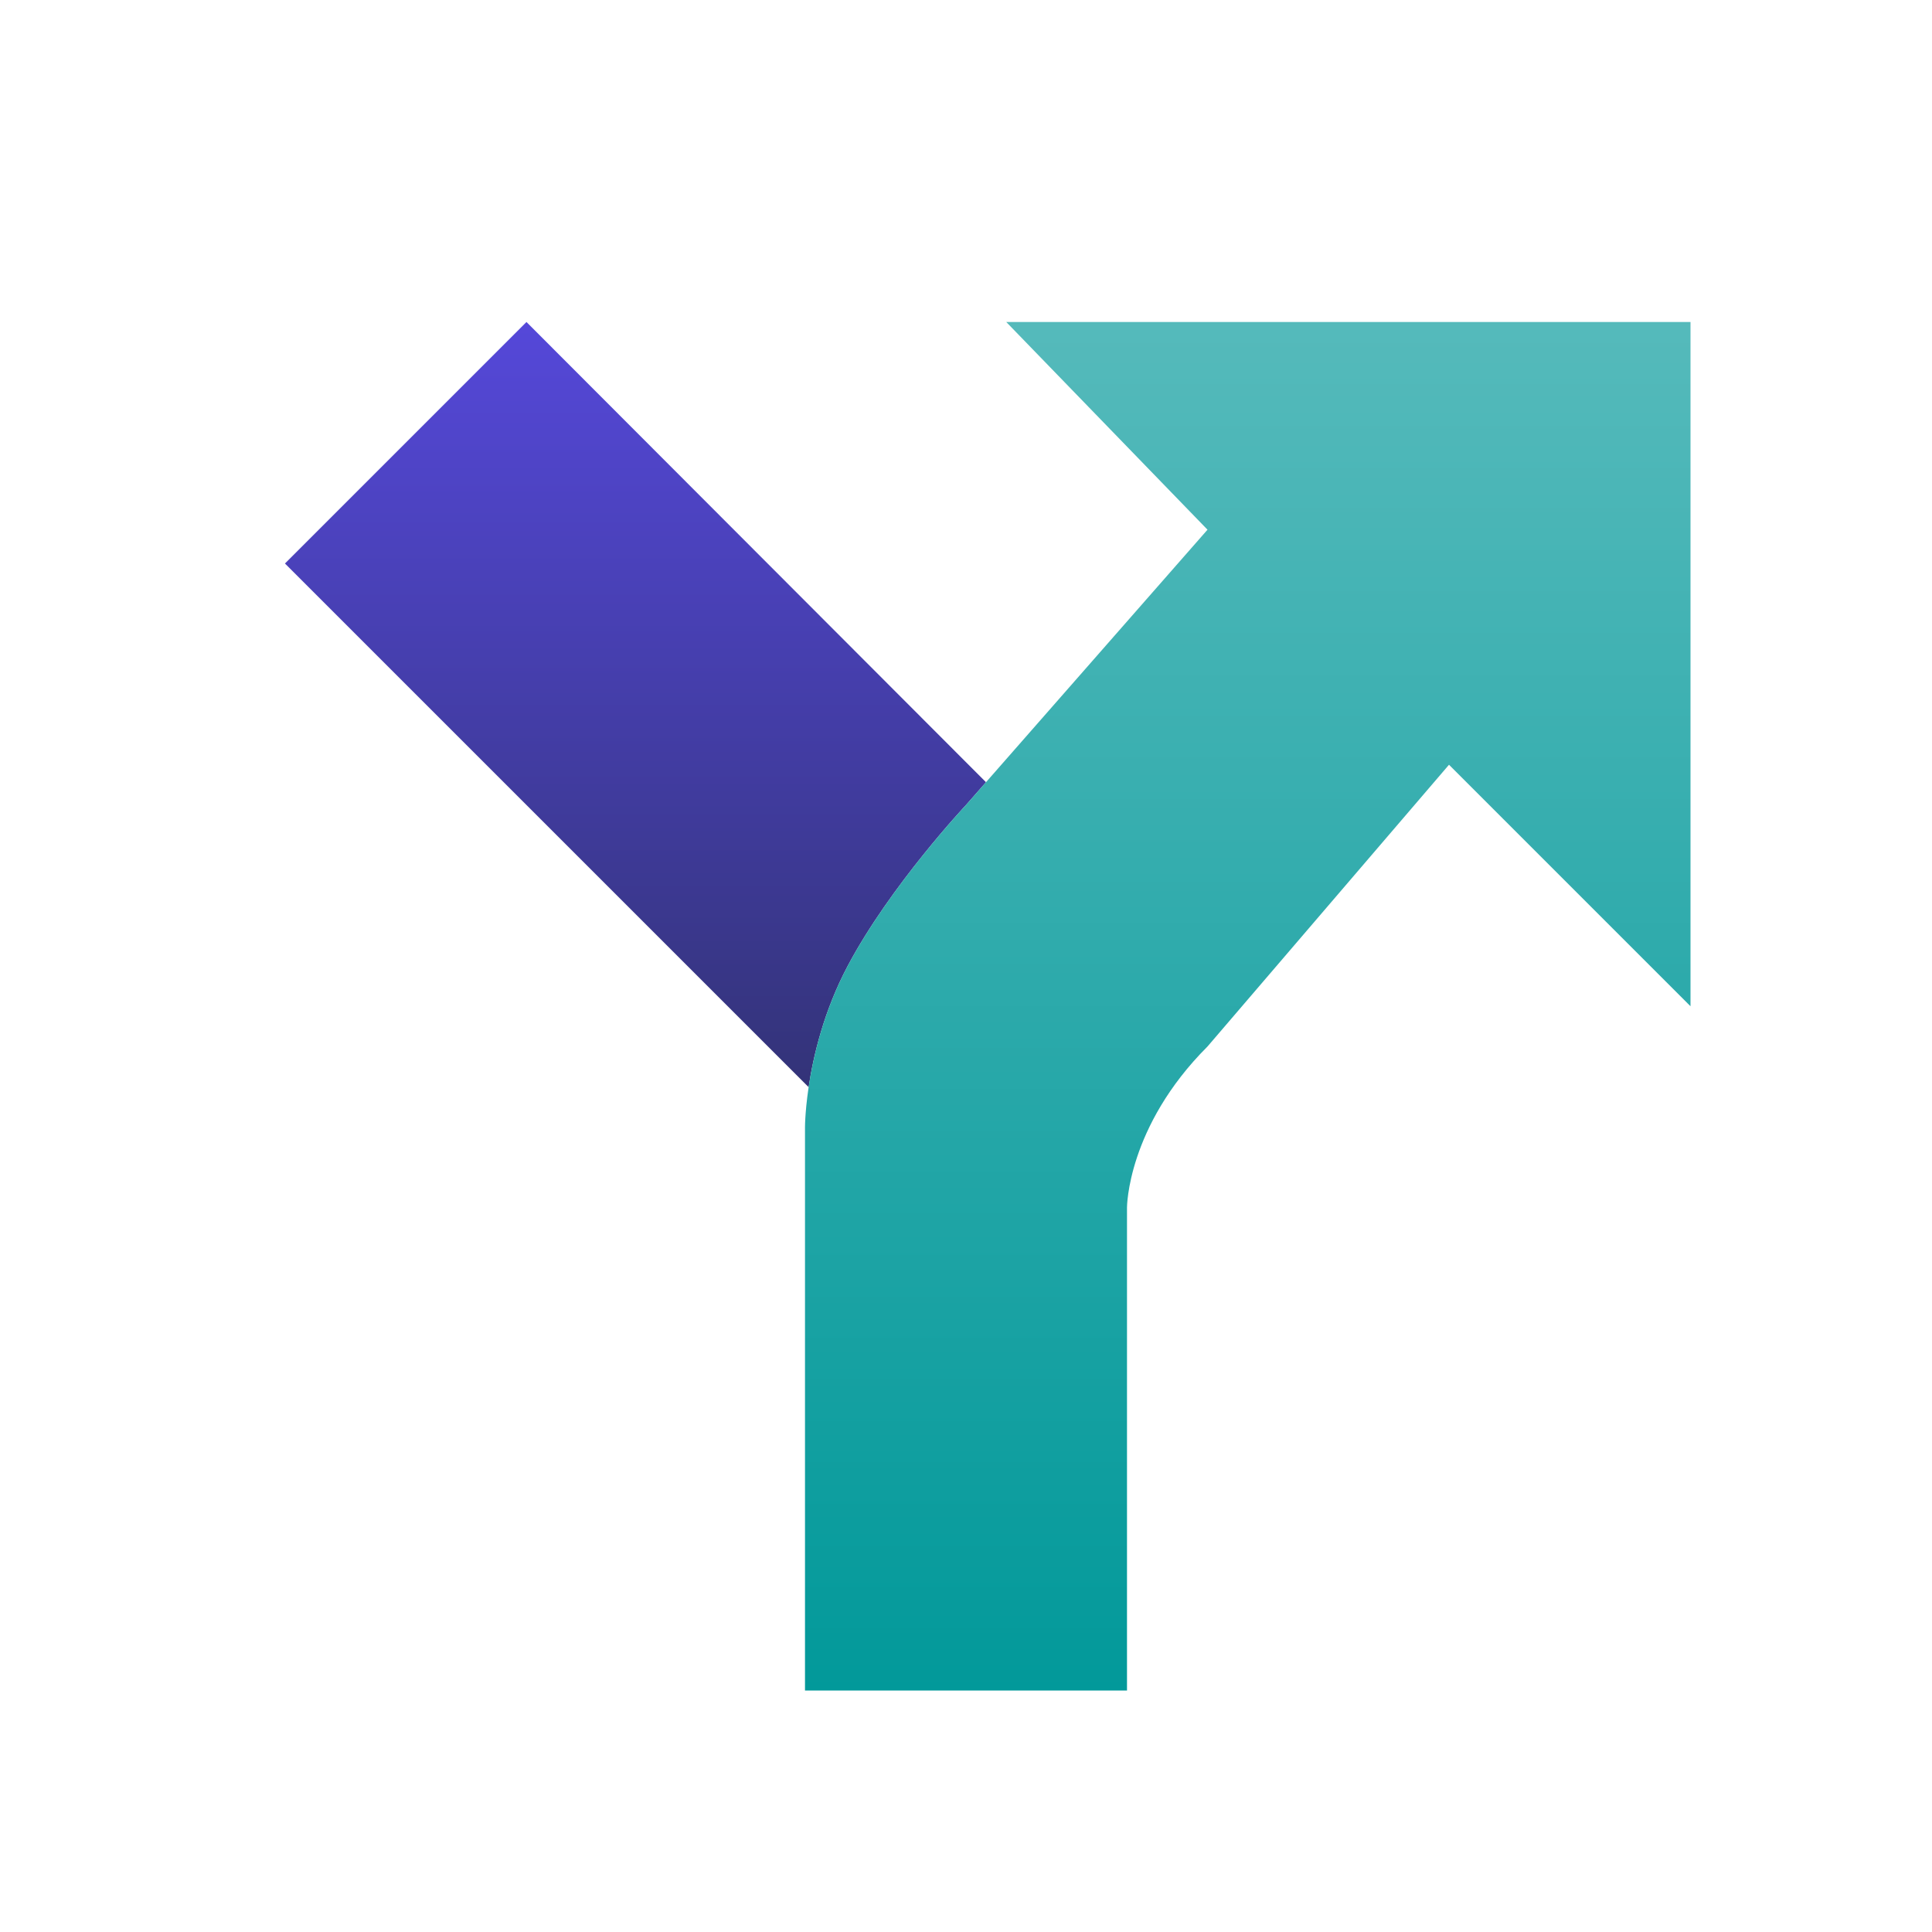
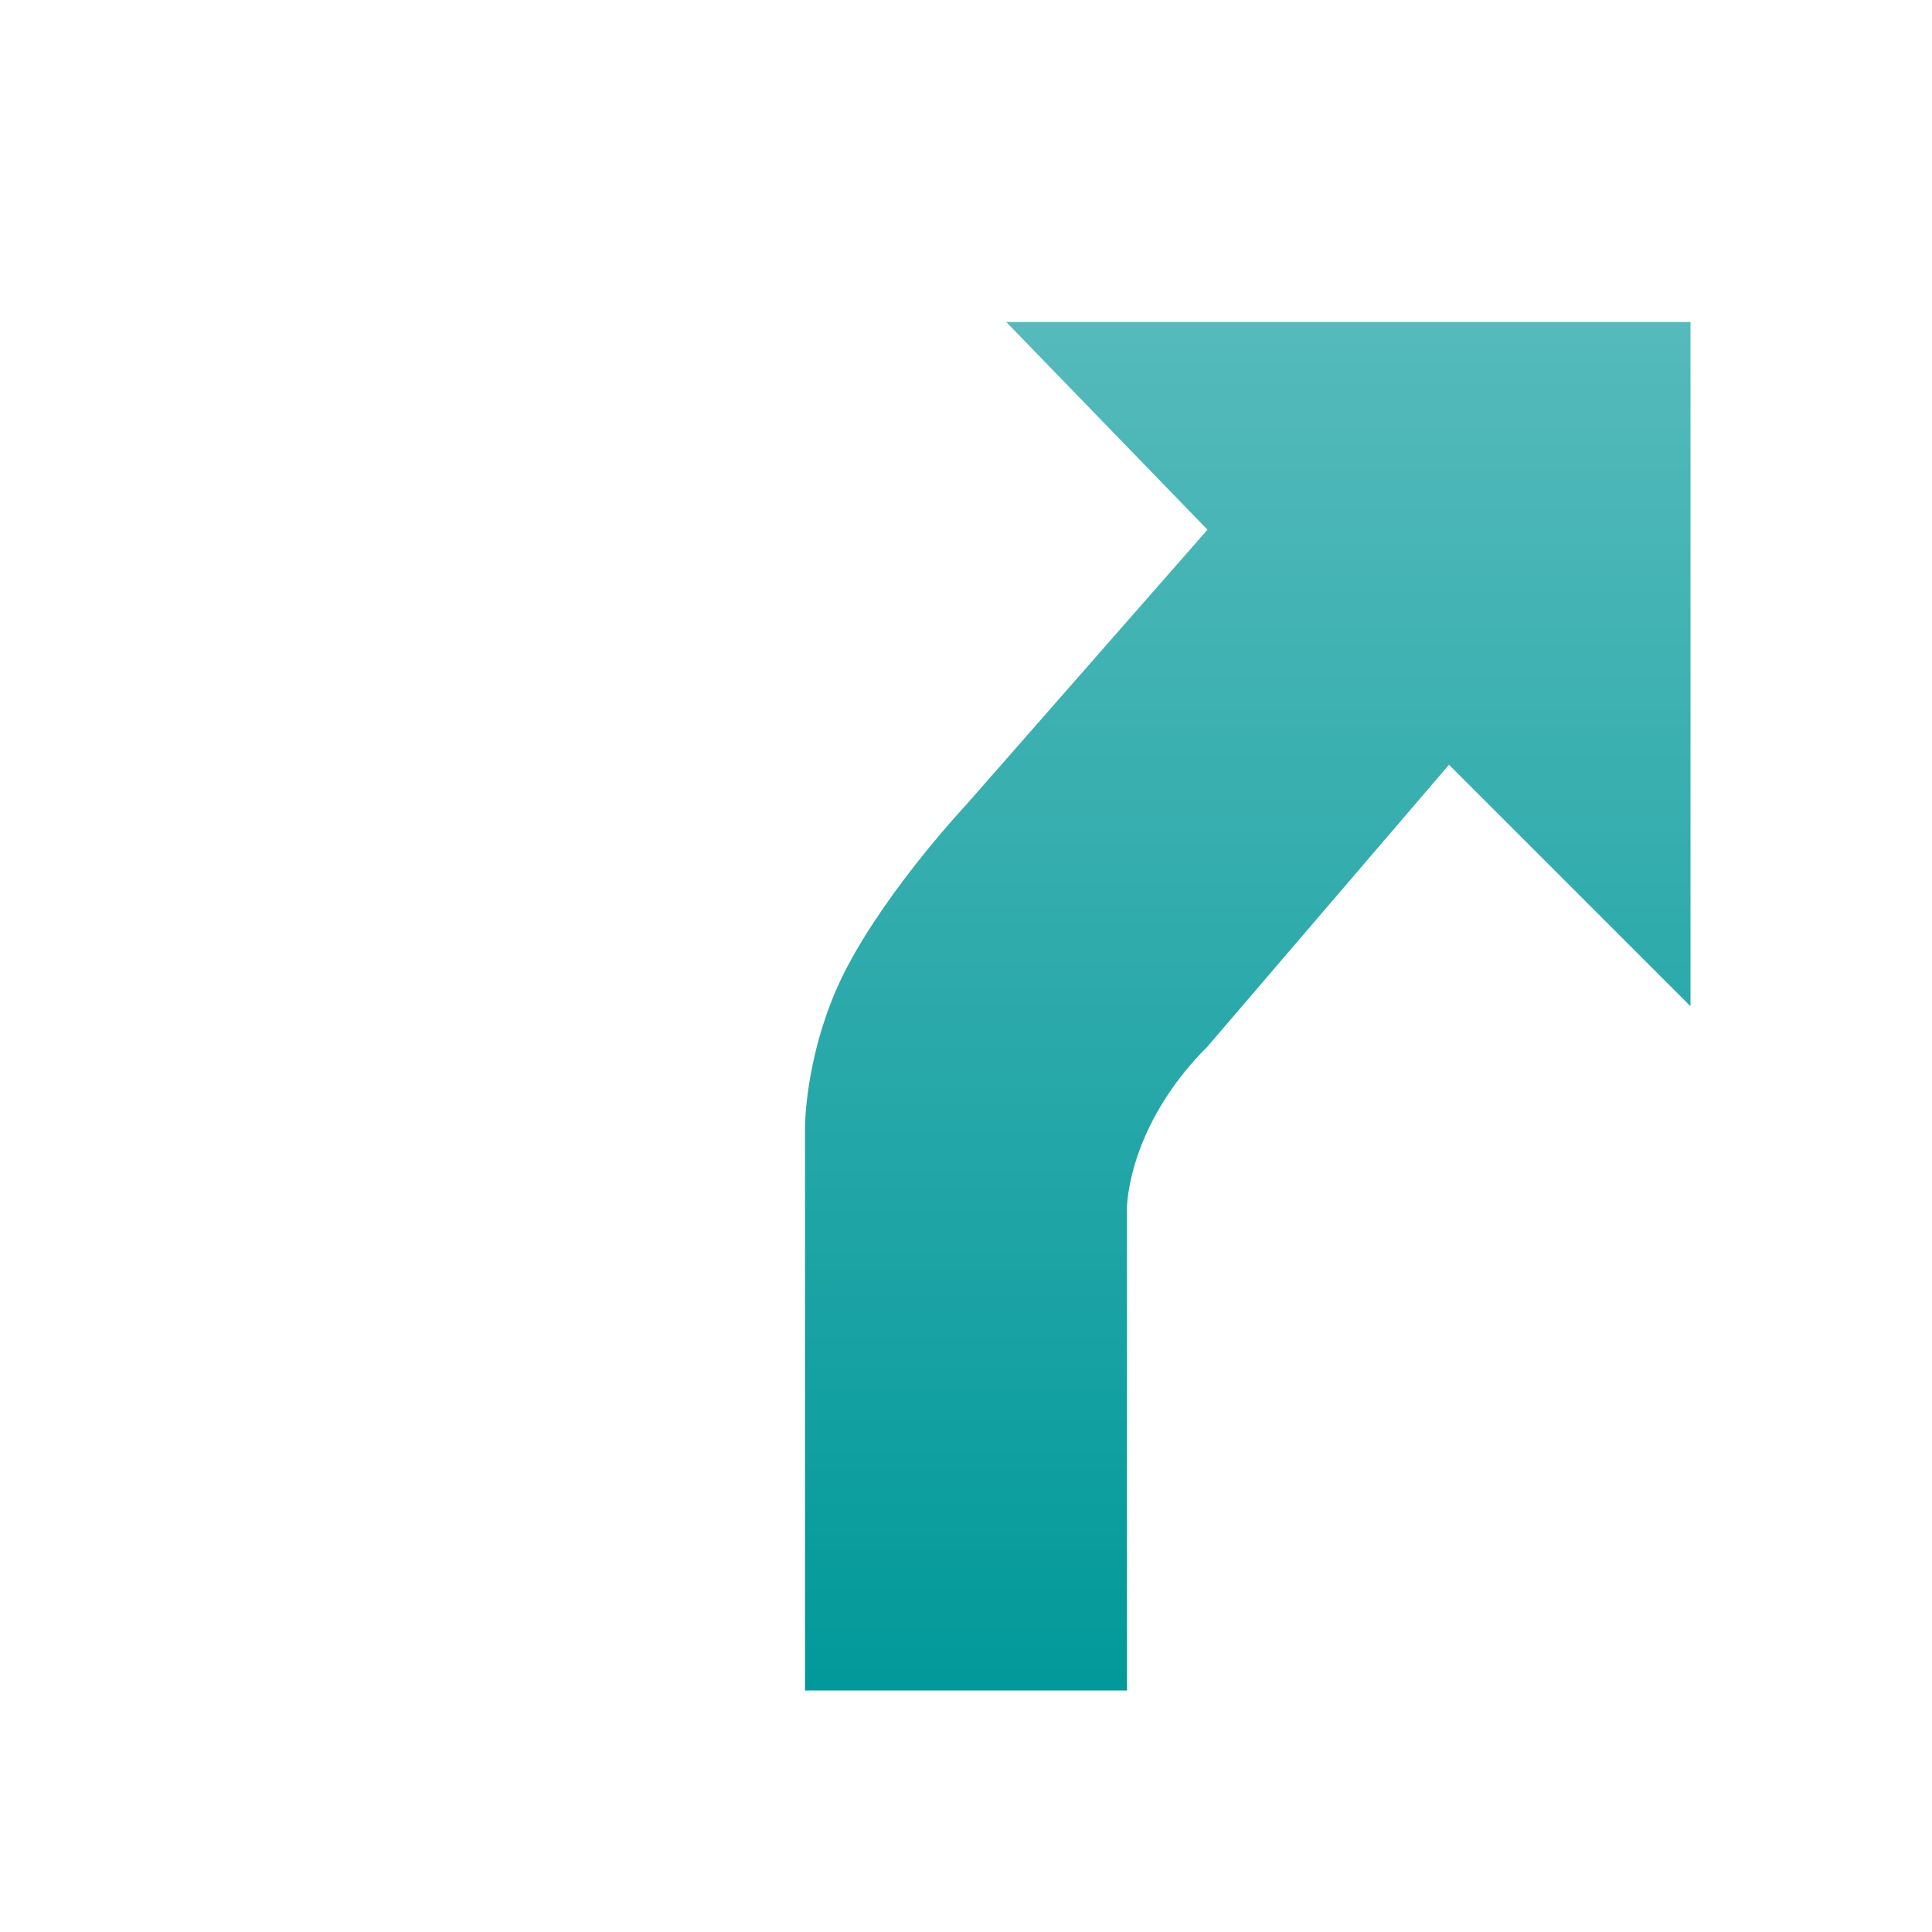
<svg xmlns="http://www.w3.org/2000/svg" width="512" height="512" viewBox="0 0 512 512" fill="none">
-   <path d="M214.295 288.108C215.52 279.908 218.305 267.954 224.641 256.001C235.947 234.667 256.001 213.334 256.001 213.334L261.296 207.297L139.521 85.334L75.52 149.334L214.295 288.108Z" fill="url(#paint0_linear_661_367)" />
  <path d="M448 85.334V266.667L384 202.667L320 277.334C298.666 298.667 298.666 320.001 298.666 320.001V448.001H213.333V298.667C213.333 298.667 213.333 277.334 224.64 256.001C235.946 234.667 256 213.334 256 213.334L320 140.374L266.666 85.334H448Z" fill="url(#paint1_linear_661_367)" />
  <defs>
    <linearGradient id="paint0_linear_661_367" x1="168.408" y1="85.334" x2="168.408" y2="288.108" gradientUnits="userSpaceOnUse">
      <stop stop-color="#5548D9" />
      <stop offset="1" stop-color="#333378" />
    </linearGradient>
    <linearGradient id="paint1_linear_661_367" x1="330.666" y1="85.334" x2="330.666" y2="448.001" gradientUnits="userSpaceOnUse">
      <stop stop-color="#55BABB" />
      <stop offset="1" stop-color="#02999A" />
    </linearGradient>
  </defs>
</svg>